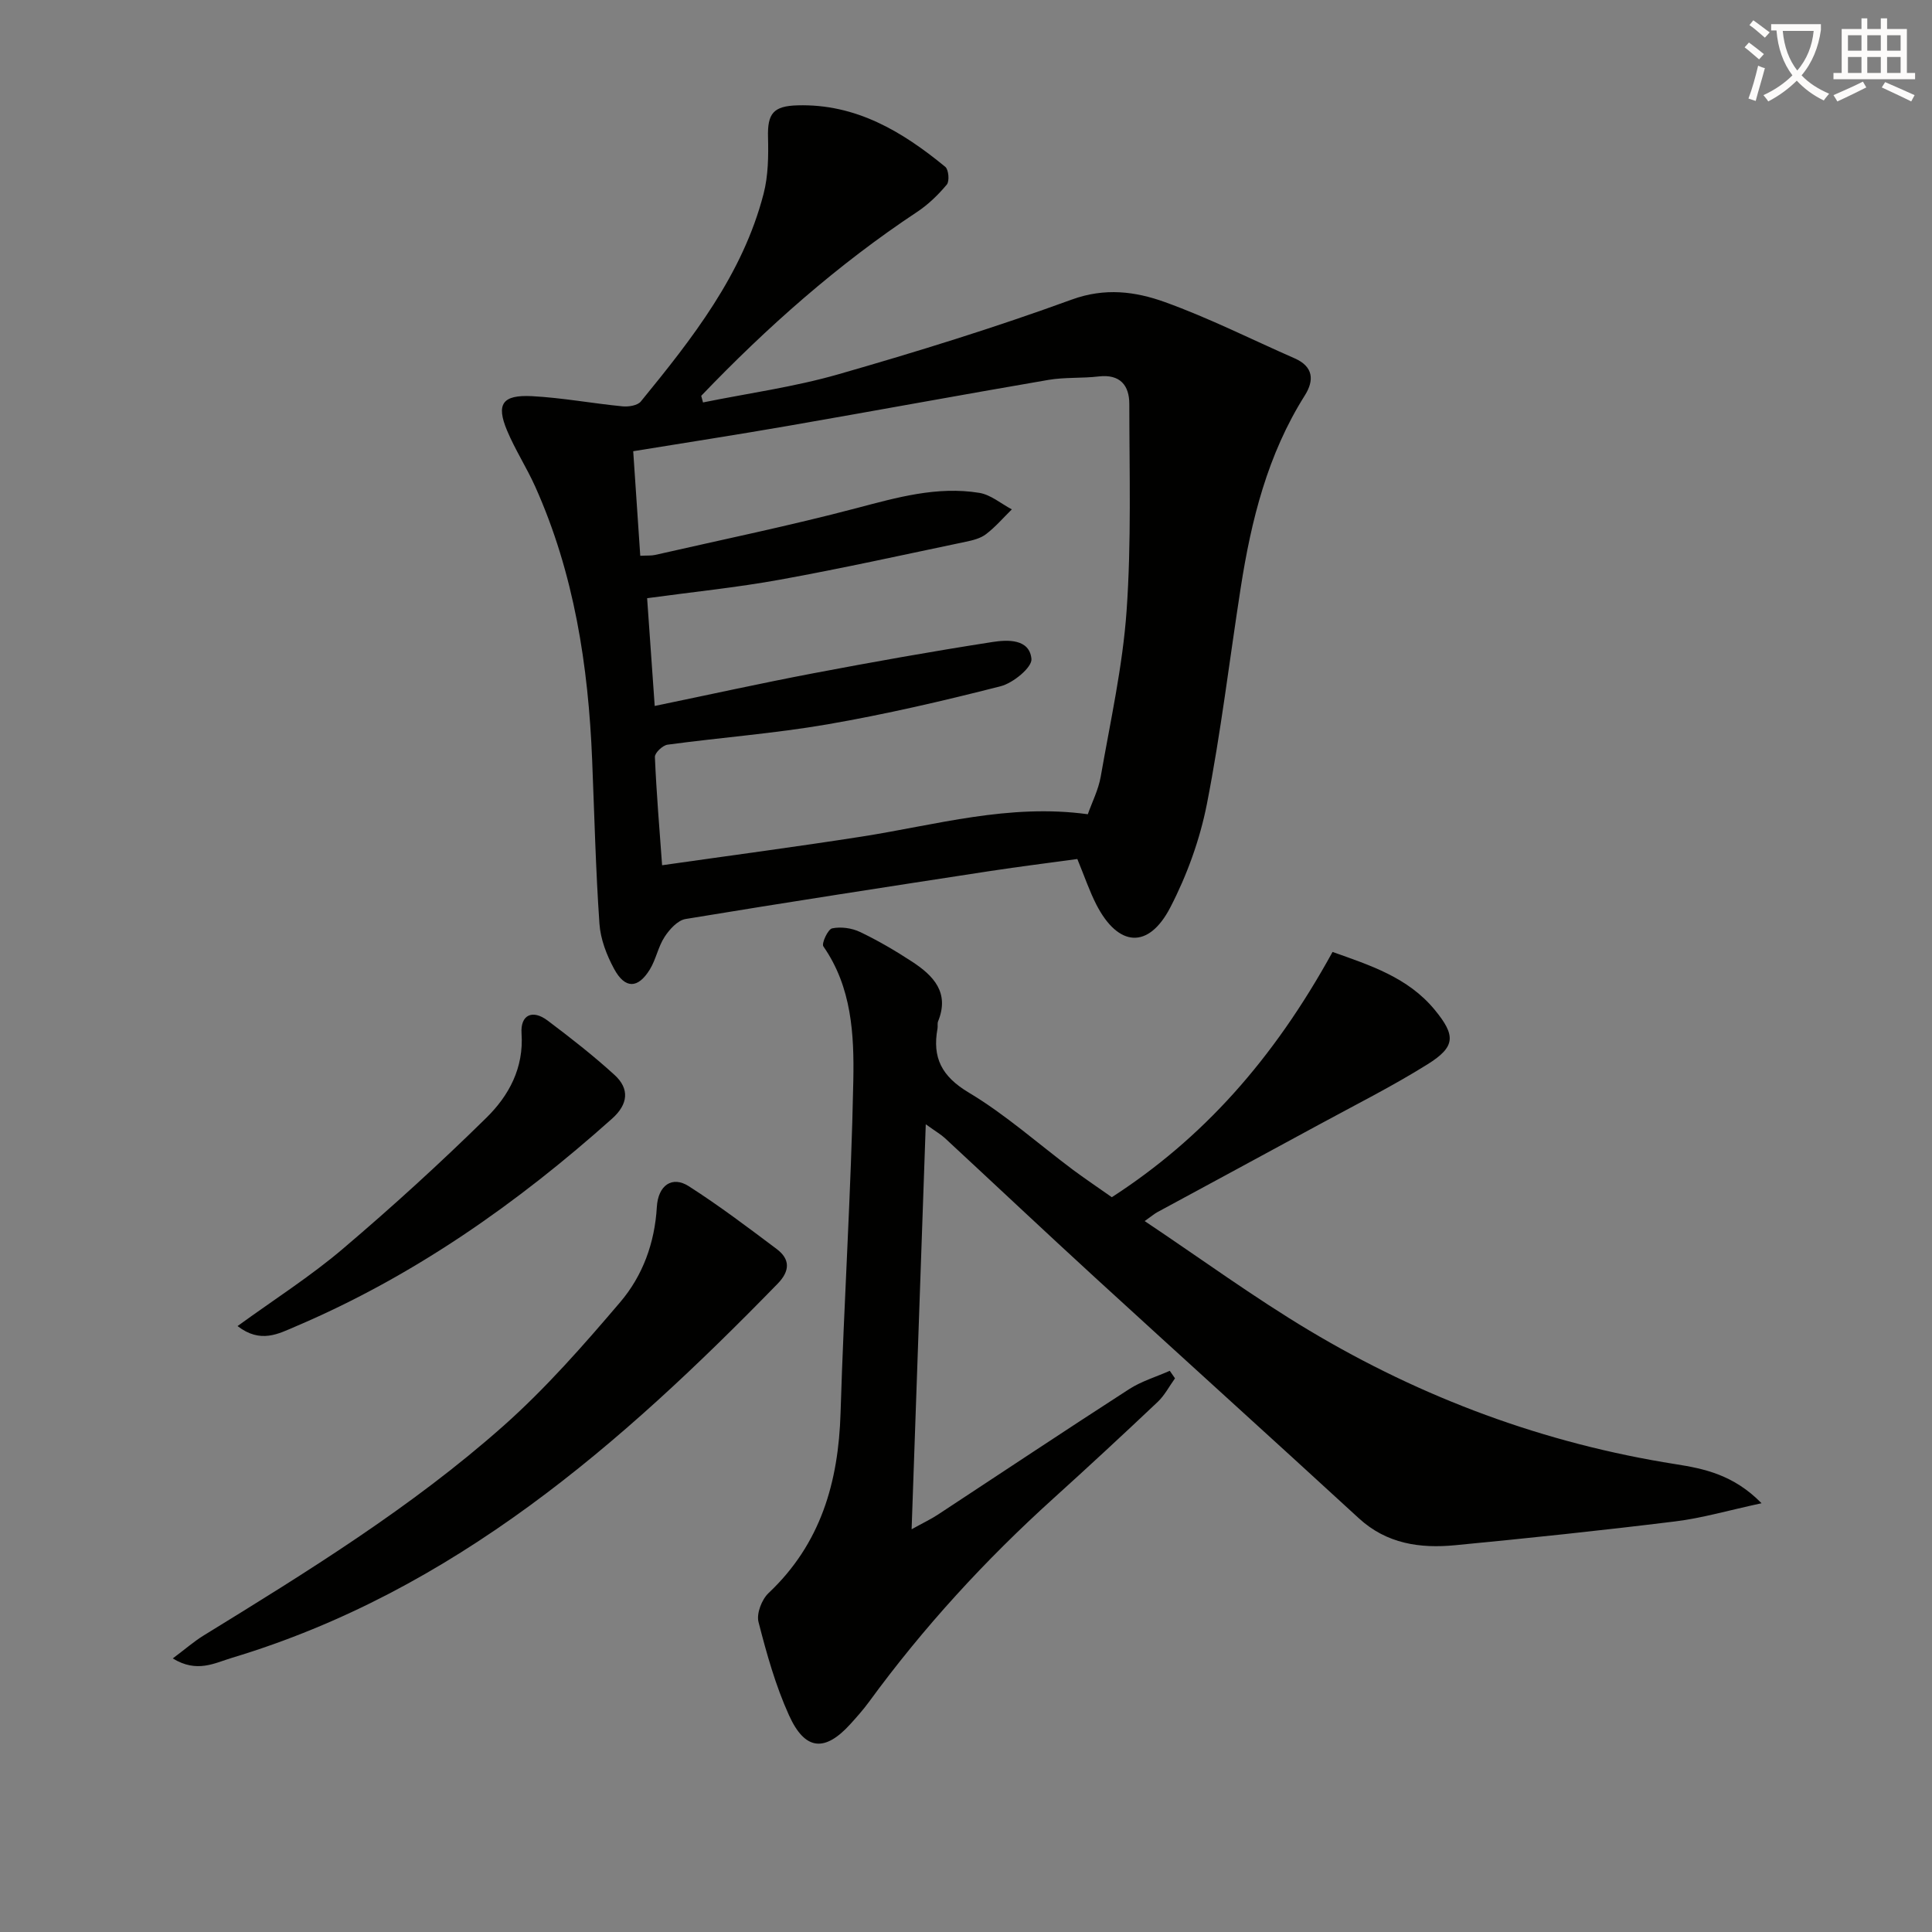
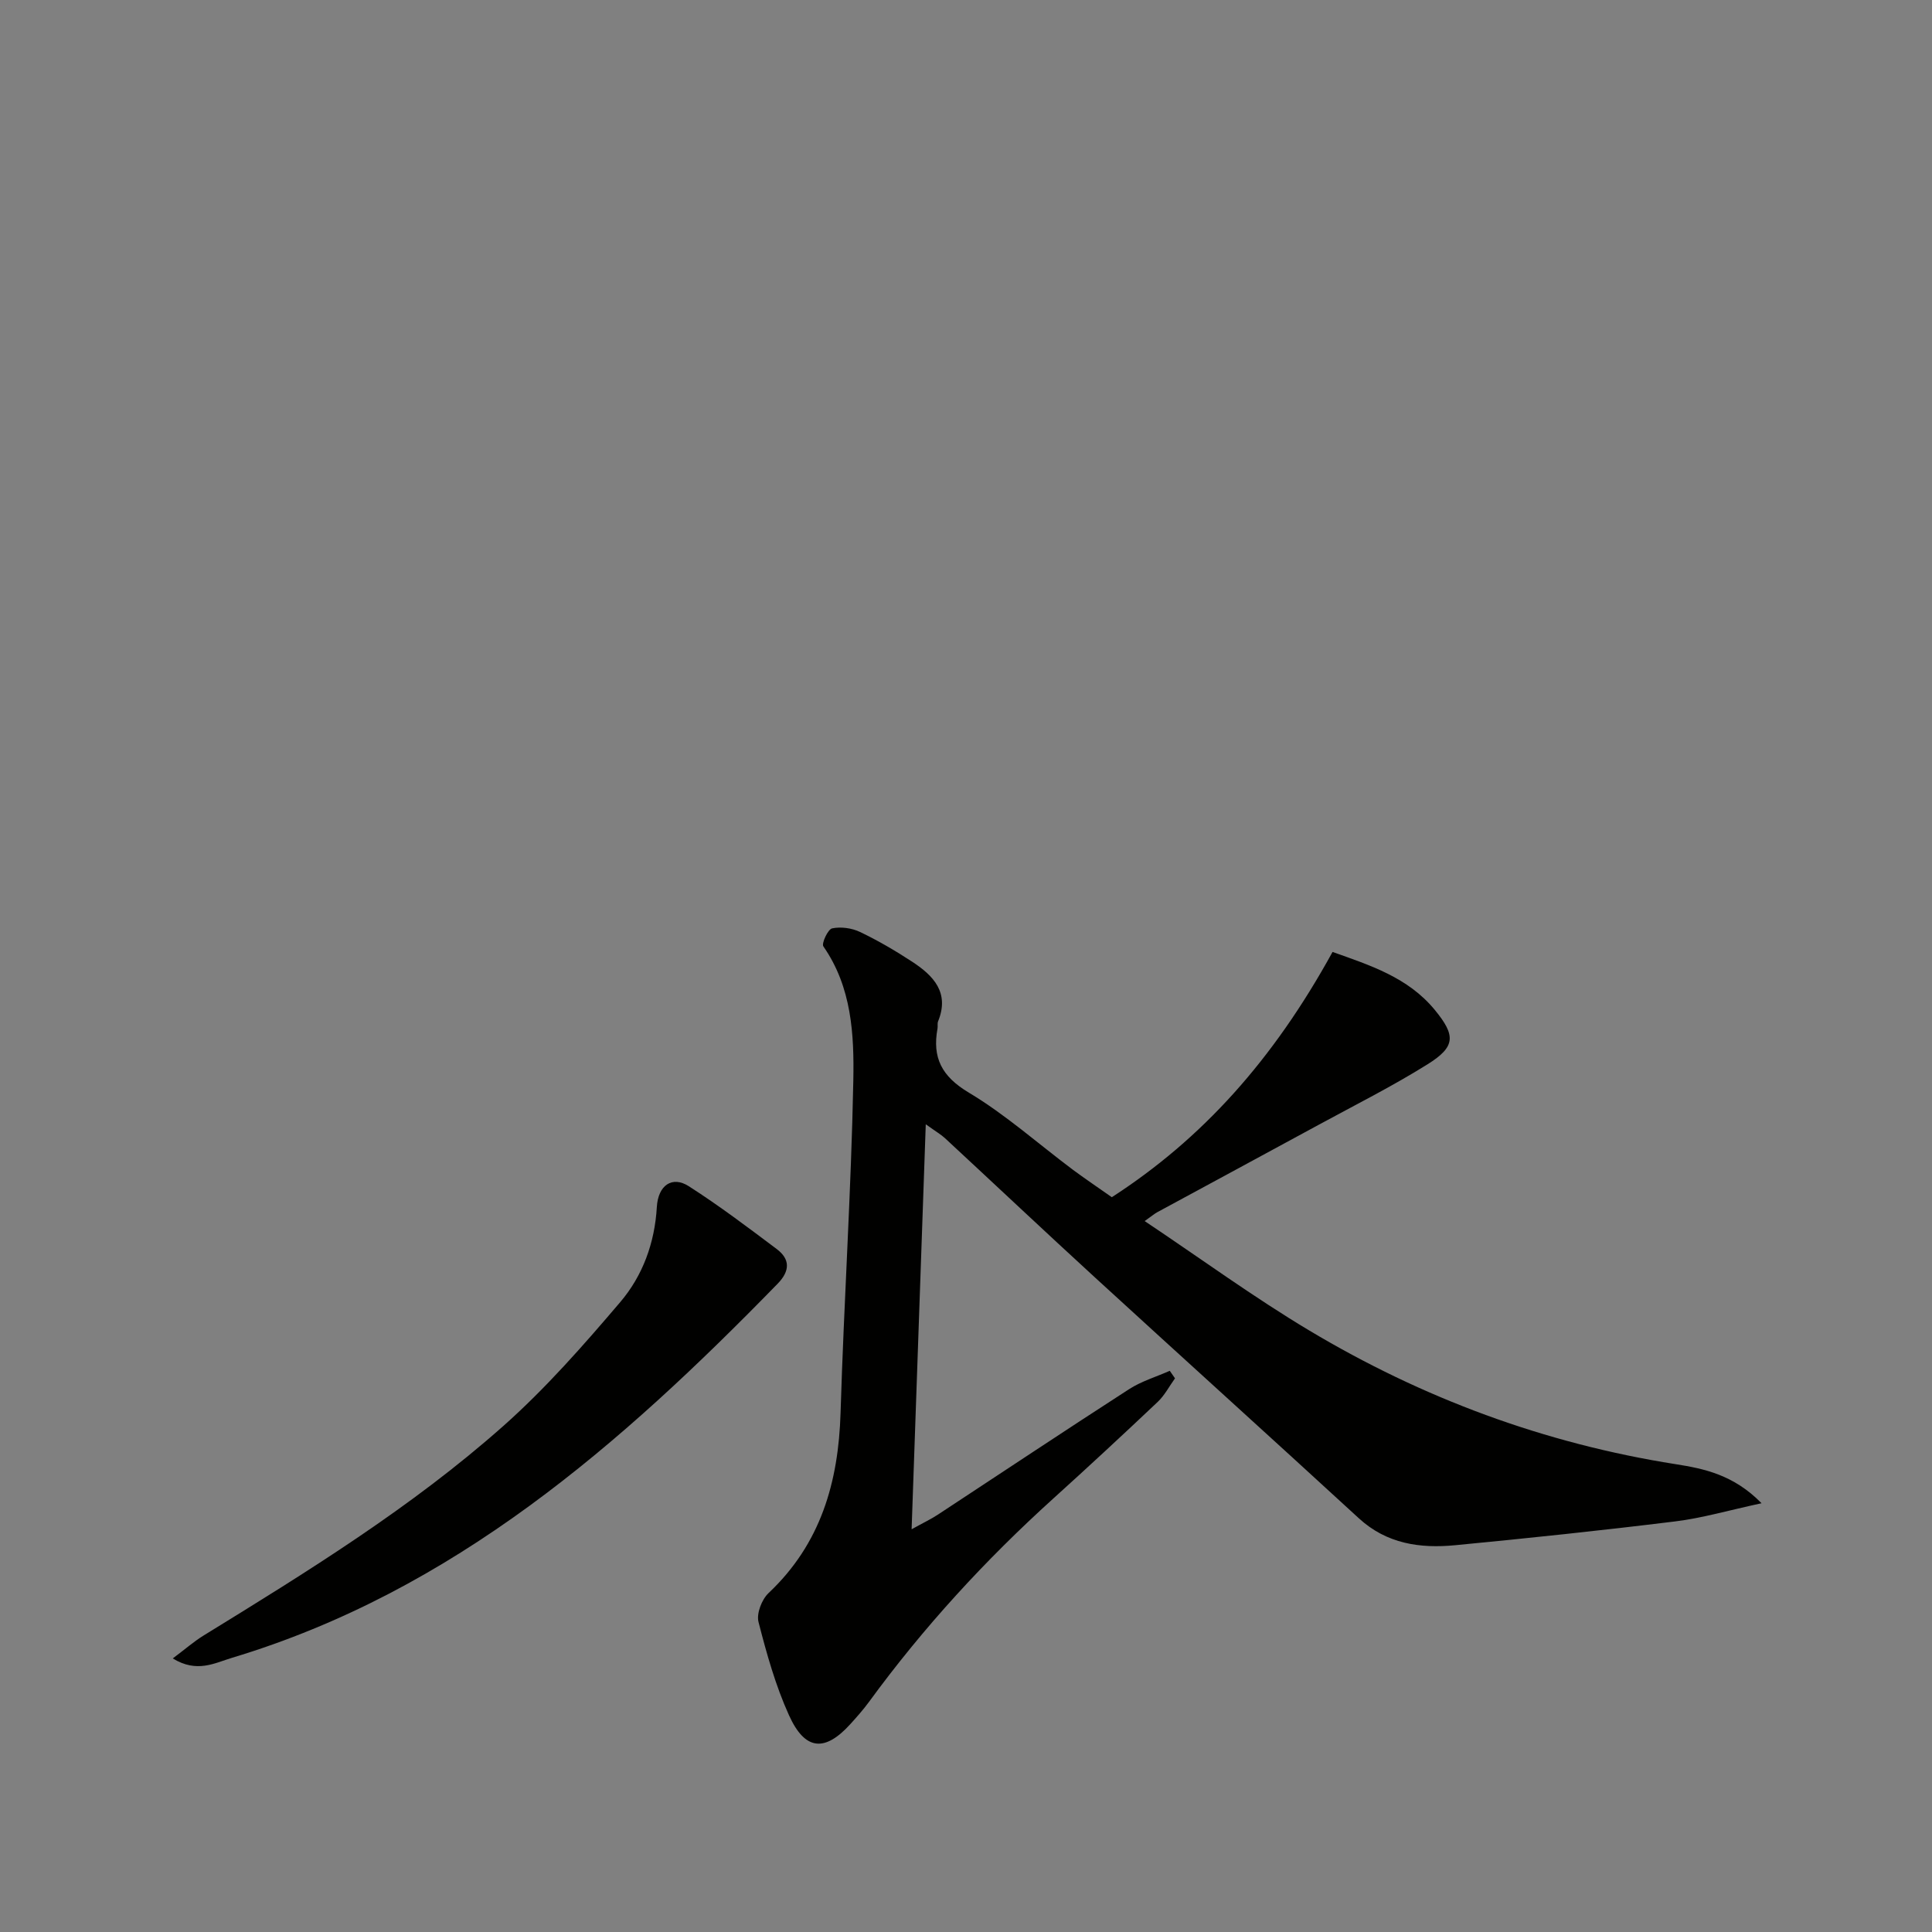
<svg xmlns="http://www.w3.org/2000/svg" enable-background="new 0 0 400 400" viewBox="0 0 400 400">
  <rect x="0" y="0" width="400" height="400" fill="#808080" stroke="none" />
-   <path d="m362.1 8.8c1.1.8 2.1 1.6 3.1 2.4l-1 1.1c-1.3-1.1-2.3-2-3-2.5zm1.9 4.8c.5.2.9.4 1.4.5-.6 2.3-1.3 4.5-1.9 6.8l-1.5-.5c.8-2.1 1.4-4.3 2-6.8zm-1-9.4c1.3.9 2.4 1.8 3.4 2.5l-1 1.1c-1.4-1.2-2.4-2.1-3.2-2.6zm3.7 2.2v-1.4h10.3v1.2c-.5 3.6-1.8 6.8-4 9.4 1.5 1.6 3.4 2.8 5.7 3.8-.3.4-.7.8-1.1 1.4-2.3-1.1-4.1-2.5-5.6-4.1-1.6 1.6-3.6 3.1-5.9 4.3-.3-.5-.7-.9-1-1.3 2.4-1.1 4.4-2.5 6-4.1-1.9-2.5-3-5.6-3.3-9.3h-1.1zm8.8 0h-6.4c.3 3.3 1.3 6 3 8.2 2-2.3 3.1-5.1 3.4-8.2z" fill="#fcfbfa" />
-   <path d="m385.3 3.8h1.3v2.2h2.8v-2.2h1.3v2.2h4.1v9.1h1.7v1.3h-16.9v-1.3h1.7v-9.1h4.1v-2.2zm.4 13.1.7 1.2c-1.8.9-3.8 1.9-6 2.9-.2-.4-.5-.8-.8-1.3 2.3-1 4.3-1.9 6.1-2.8zm-3.1-6.4h2.8v-3.2h-2.8zm0 4.6h2.8v-3.3h-2.8zm4-4.6h2.8v-3.2h-2.8zm0 4.6h2.8v-3.3h-2.8zm3.7 1.9c2.1.9 4.1 1.8 6.1 2.7l-.7 1.3c-2.2-1.1-4.2-2-6.1-2.9zm3.2-9.7h-2.8v3.2h2.8zm-2.8 7.8h2.8v-3.3h-2.8z" fill="#fcfbfa" />
  <g fill="#010100">
-     <path d="m145.55 83.32c9.36-1.9 18.88-3.2 28.03-5.83 16.24-4.66 32.43-9.67 48.3-15.46 6.91-2.52 13.19-1.68 19.29.51 9.16 3.3 17.91 7.72 26.85 11.64 3.91 1.71 4.11 4.55 2.13 7.69-7.71 12.21-11.1 25.83-13.28 39.86-2.32 14.9-4.09 29.91-6.99 44.7-1.45 7.38-4.12 14.76-7.58 21.44-4.51 8.7-10.78 8.21-15.29-.54-1.43-2.78-2.44-5.79-3.96-9.48-5.85.8-12.03 1.57-18.19 2.51-20.99 3.22-41.97 6.45-62.92 9.91-1.63.27-3.33 2.14-4.34 3.7-1.34 2.04-1.78 4.66-3.06 6.75-2.47 4.01-5.14 4.05-7.4-.13-1.54-2.84-2.81-6.14-3.03-9.32-.78-11.27-1.05-22.58-1.51-33.88-.79-19.55-3.72-38.67-11.81-56.69-1.77-3.93-4.15-7.6-5.81-11.57-2.29-5.47-.99-7.42 5.15-7.11 6.27.33 12.5 1.5 18.77 2.11 1.24.12 3.1-.17 3.78-1.01 10.65-13.04 21.08-26.27 25.41-42.99.97-3.74 1.02-7.82.92-11.72-.13-4.91 1.09-6.46 6.12-6.6 12.11-.34 21.69 5.43 30.58 12.73.7.58.9 2.97.32 3.67-1.78 2.13-3.85 4.14-6.16 5.67-16.45 10.9-31.09 23.87-44.69 38.07.12.46.25.92.37 1.37zm-12.99 31.75c1.47-.08 2.31 0 3.09-.18 13.89-3.17 27.85-6.04 41.62-9.67 8.43-2.22 16.74-4.6 25.48-3.18 2.37.38 4.5 2.24 6.74 3.42-1.76 1.73-3.39 3.64-5.34 5.13-1.13.87-2.72 1.27-4.17 1.57-12.81 2.68-25.6 5.52-38.47 7.85-8.95 1.63-18.04 2.54-27.53 3.84.52 7.43 1.03 14.59 1.57 22.31 11.37-2.35 22.03-4.71 32.76-6.75 12.36-2.35 24.75-4.56 37.18-6.49 3.13-.49 7.67-.68 8.06 3.51.16 1.73-3.78 4.98-6.35 5.64-11.87 3.04-23.83 5.81-35.9 7.9-10.95 1.89-22.08 2.72-33.1 4.21-1.01.14-2.65 1.7-2.61 2.54.31 7.41.94 14.81 1.49 22.42 14.15-2.02 27.79-3.82 41.37-5.94 15.34-2.4 30.46-6.86 46.77-4.62.88-2.5 2.19-5.06 2.67-7.77 1.99-11.43 4.55-22.84 5.36-34.37 1-14.22.57-28.54.56-42.82 0-3.84-1.92-6.2-6.34-5.68-3.46.41-7.02.13-10.44.72-17.98 3.08-35.93 6.4-53.91 9.52-10.57 1.84-21.17 3.47-32.02 5.24.5 7.29.96 14.21 1.46 21.65z" />
    <path d="m230.19 247.87c18.71-12.1 33.38-28.37 45.7-50.78 7.72 2.75 15.62 5.25 21.16 11.99 4.39 5.34 4.31 7.64-1.49 11.27-7.31 4.57-15.05 8.45-22.64 12.58-11.1 6.04-22.23 12.03-33.33 18.05-.54.29-1.02.71-2.6 1.83 11.74 7.85 22.6 15.79 34.09 22.66 23.46 14.03 48.71 23.39 75.83 27.67 5.82.92 11.99 2.15 17.8 8.09-6.84 1.47-12.3 3.08-17.87 3.76-15.16 1.87-30.35 3.47-45.55 4.93-7.27.7-14.19-.27-19.97-5.59-18.13-16.66-36.41-33.16-54.56-49.79-10.43-9.56-20.73-19.27-31.11-28.89-.81-.75-1.79-1.31-3.98-2.88-.99 28.3-1.94 55.45-2.93 83.85 2.49-1.38 4.04-2.11 5.45-3.04 13.19-8.66 26.32-17.42 39.58-25.97 2.56-1.65 5.6-2.55 8.42-3.8.36.52.72 1.04 1.08 1.56-1.18 1.64-2.14 3.51-3.57 4.87-7.13 6.74-14.32 13.41-21.6 19.99-14.13 12.77-26.93 26.72-38.17 42.11-1.18 1.61-2.51 3.11-3.85 4.59-5.29 5.84-9.4 5.54-12.72-1.79-2.79-6.15-4.64-12.77-6.32-19.33-.45-1.74.68-4.66 2.08-5.98 10.81-10.19 14.48-22.96 14.91-37.34.69-22.94 2.2-45.85 2.64-68.79.18-9.52-.32-19.32-6.2-27.76-.42-.6.94-3.54 1.81-3.73 1.81-.38 4.07-.07 5.77.74 3.73 1.78 7.33 3.89 10.8 6.16 4.4 2.88 7.8 6.39 5.37 12.35-.18.44-.03 1-.12 1.49-1.1 6.01.84 9.89 6.46 13.25 7.66 4.58 14.44 10.65 21.63 16.03 2.64 1.95 5.39 3.8 8 5.64z" />
    <path d="m35.77 343.36c2.58-1.93 4.37-3.5 6.36-4.73 21.54-13.25 43.09-26.55 62.06-43.38 8.77-7.78 16.61-16.72 24.23-25.67 4.65-5.46 7.14-12.26 7.57-19.67.26-4.52 3.17-6.52 6.61-4.32 6.28 4.02 12.25 8.53 18.21 13.01 2.8 2.1 2.76 4.53.22 7.15-32.51 33.36-67.1 63.66-112.99 77.48-3.63 1.09-7.26 3.2-12.27.13z" />
-     <path d="m49.18 274.55c7.66-5.56 15.1-10.3 21.76-15.96 10.25-8.7 20.21-17.78 29.79-27.2 4.62-4.55 7.74-10.27 7.25-17.43-.26-3.86 2.27-5.02 5.39-2.67 4.77 3.59 9.49 7.27 13.89 11.29 3.11 2.85 2.8 6.03-.5 8.99-19.71 17.62-41.12 32.66-65.56 43.06-3.53 1.5-7.25 3.6-12.02-.08z" />
  </g>
</svg>